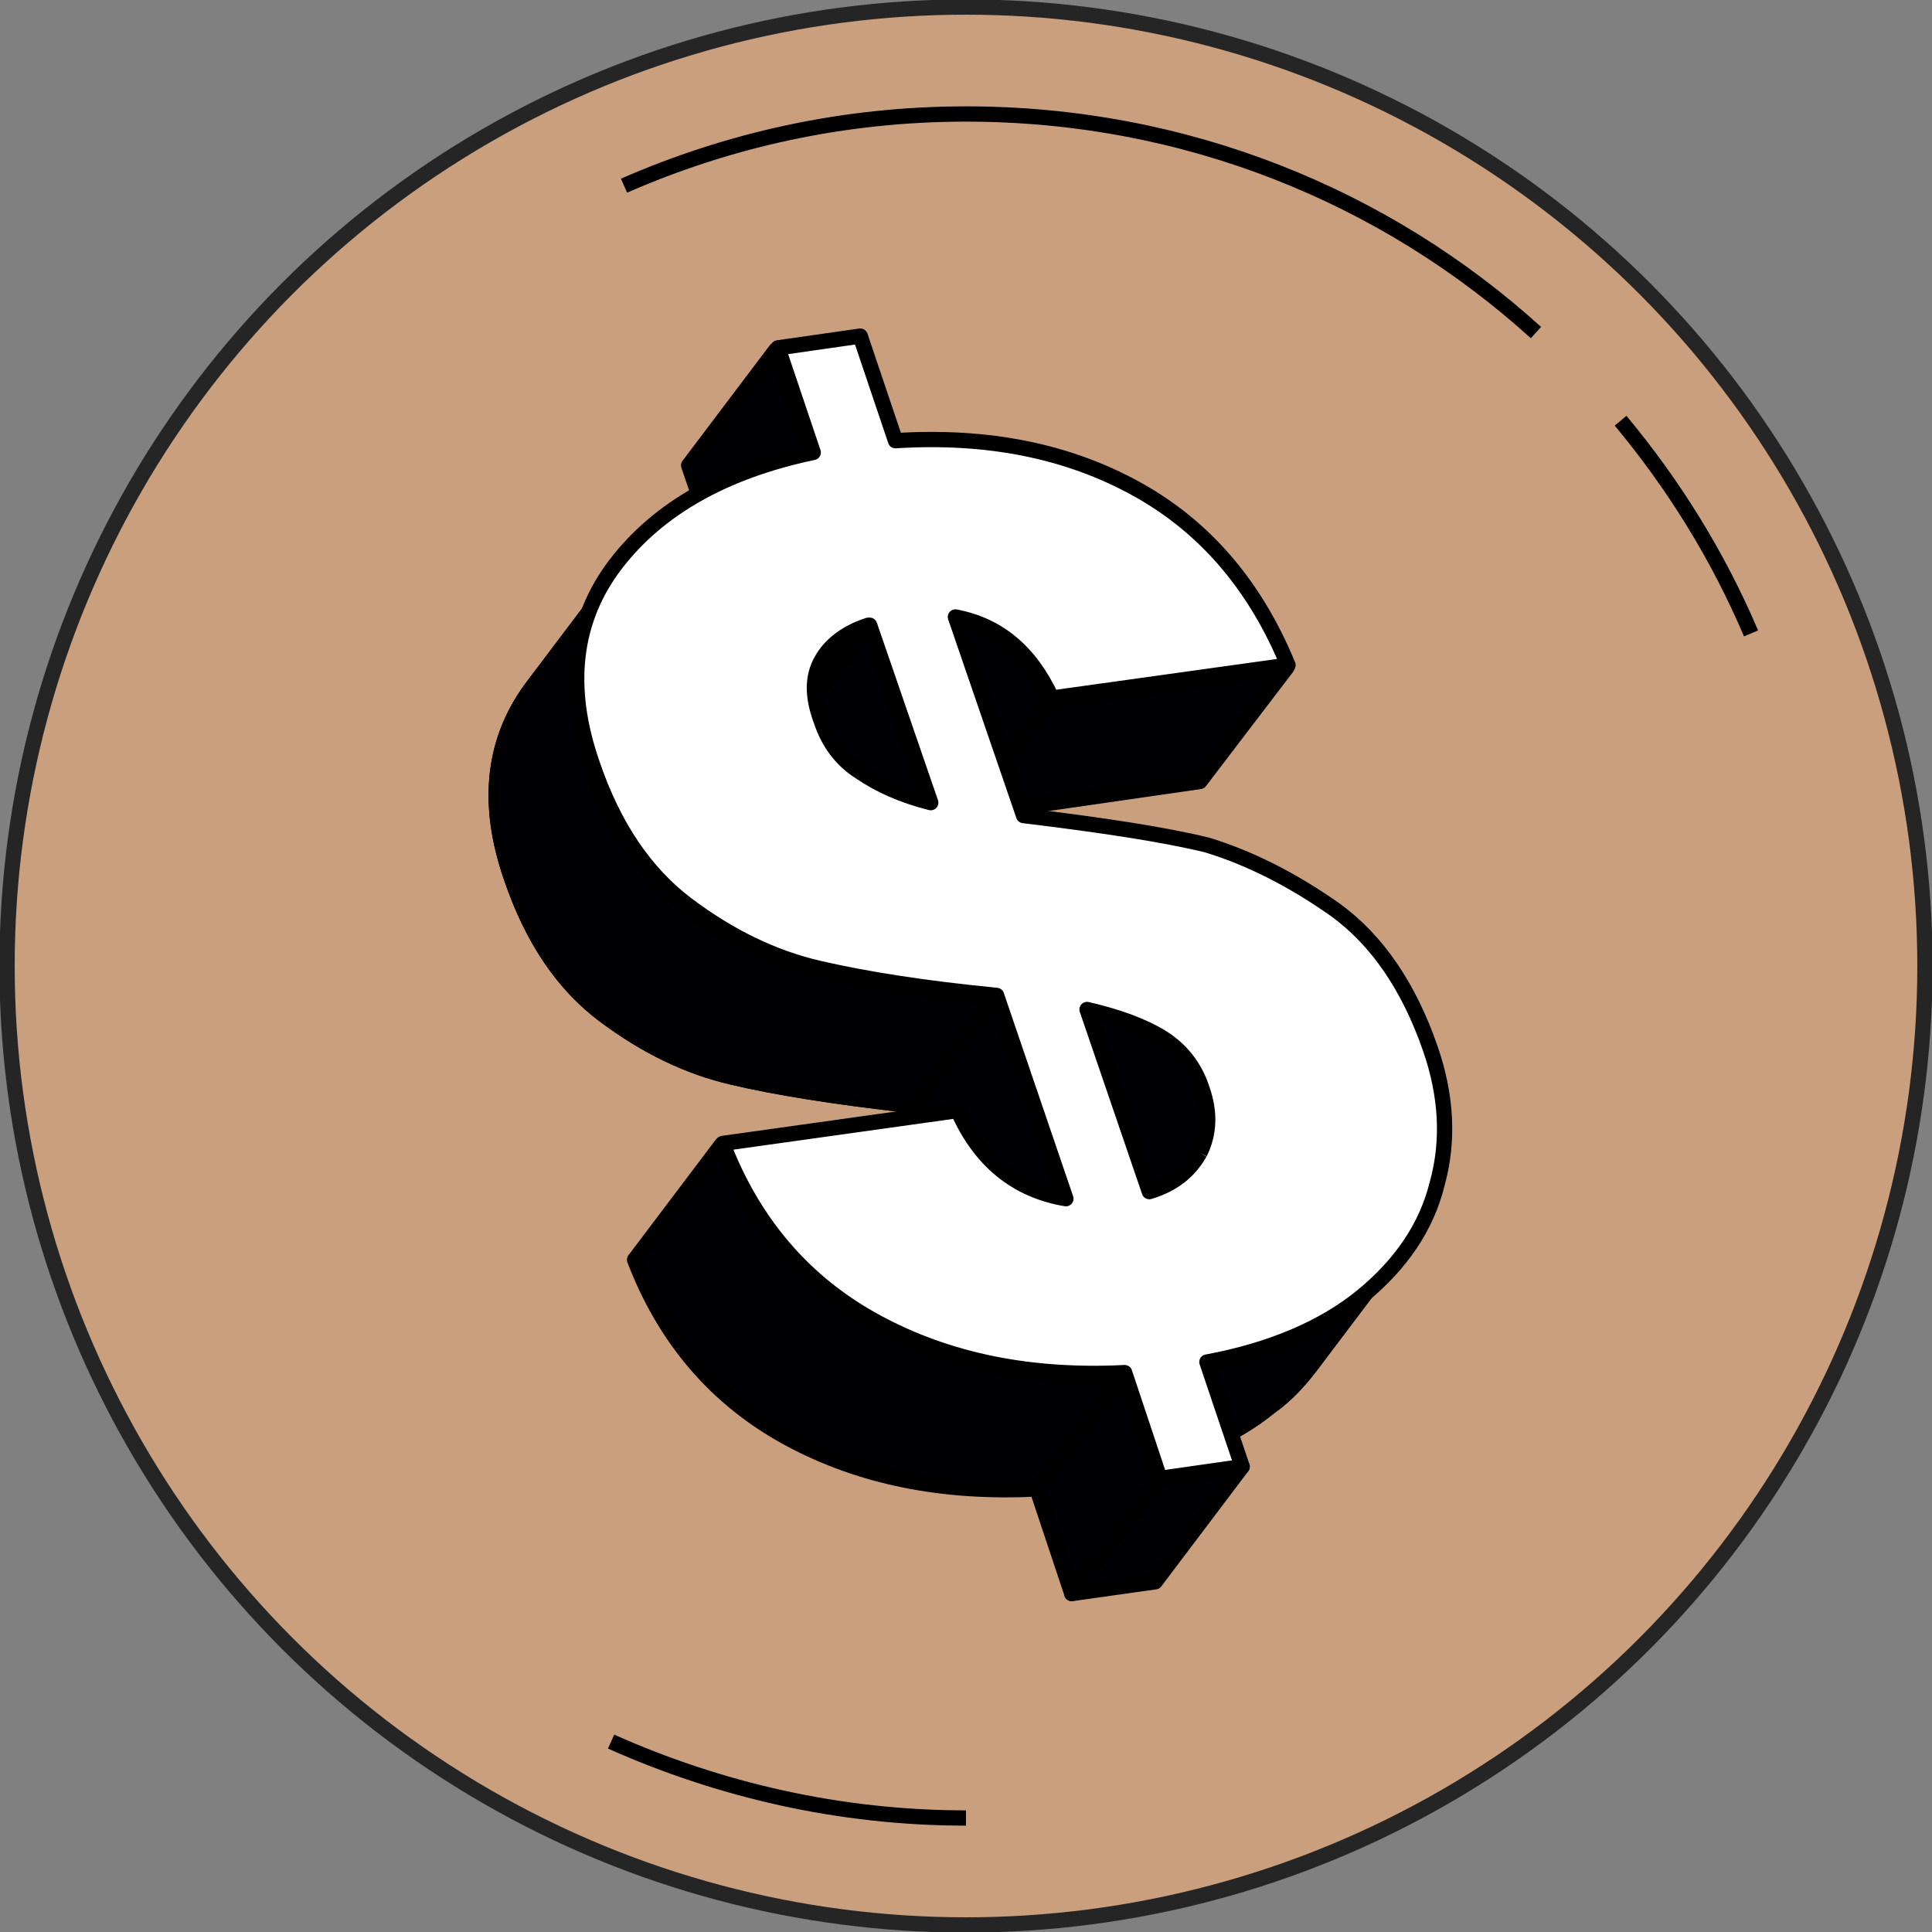
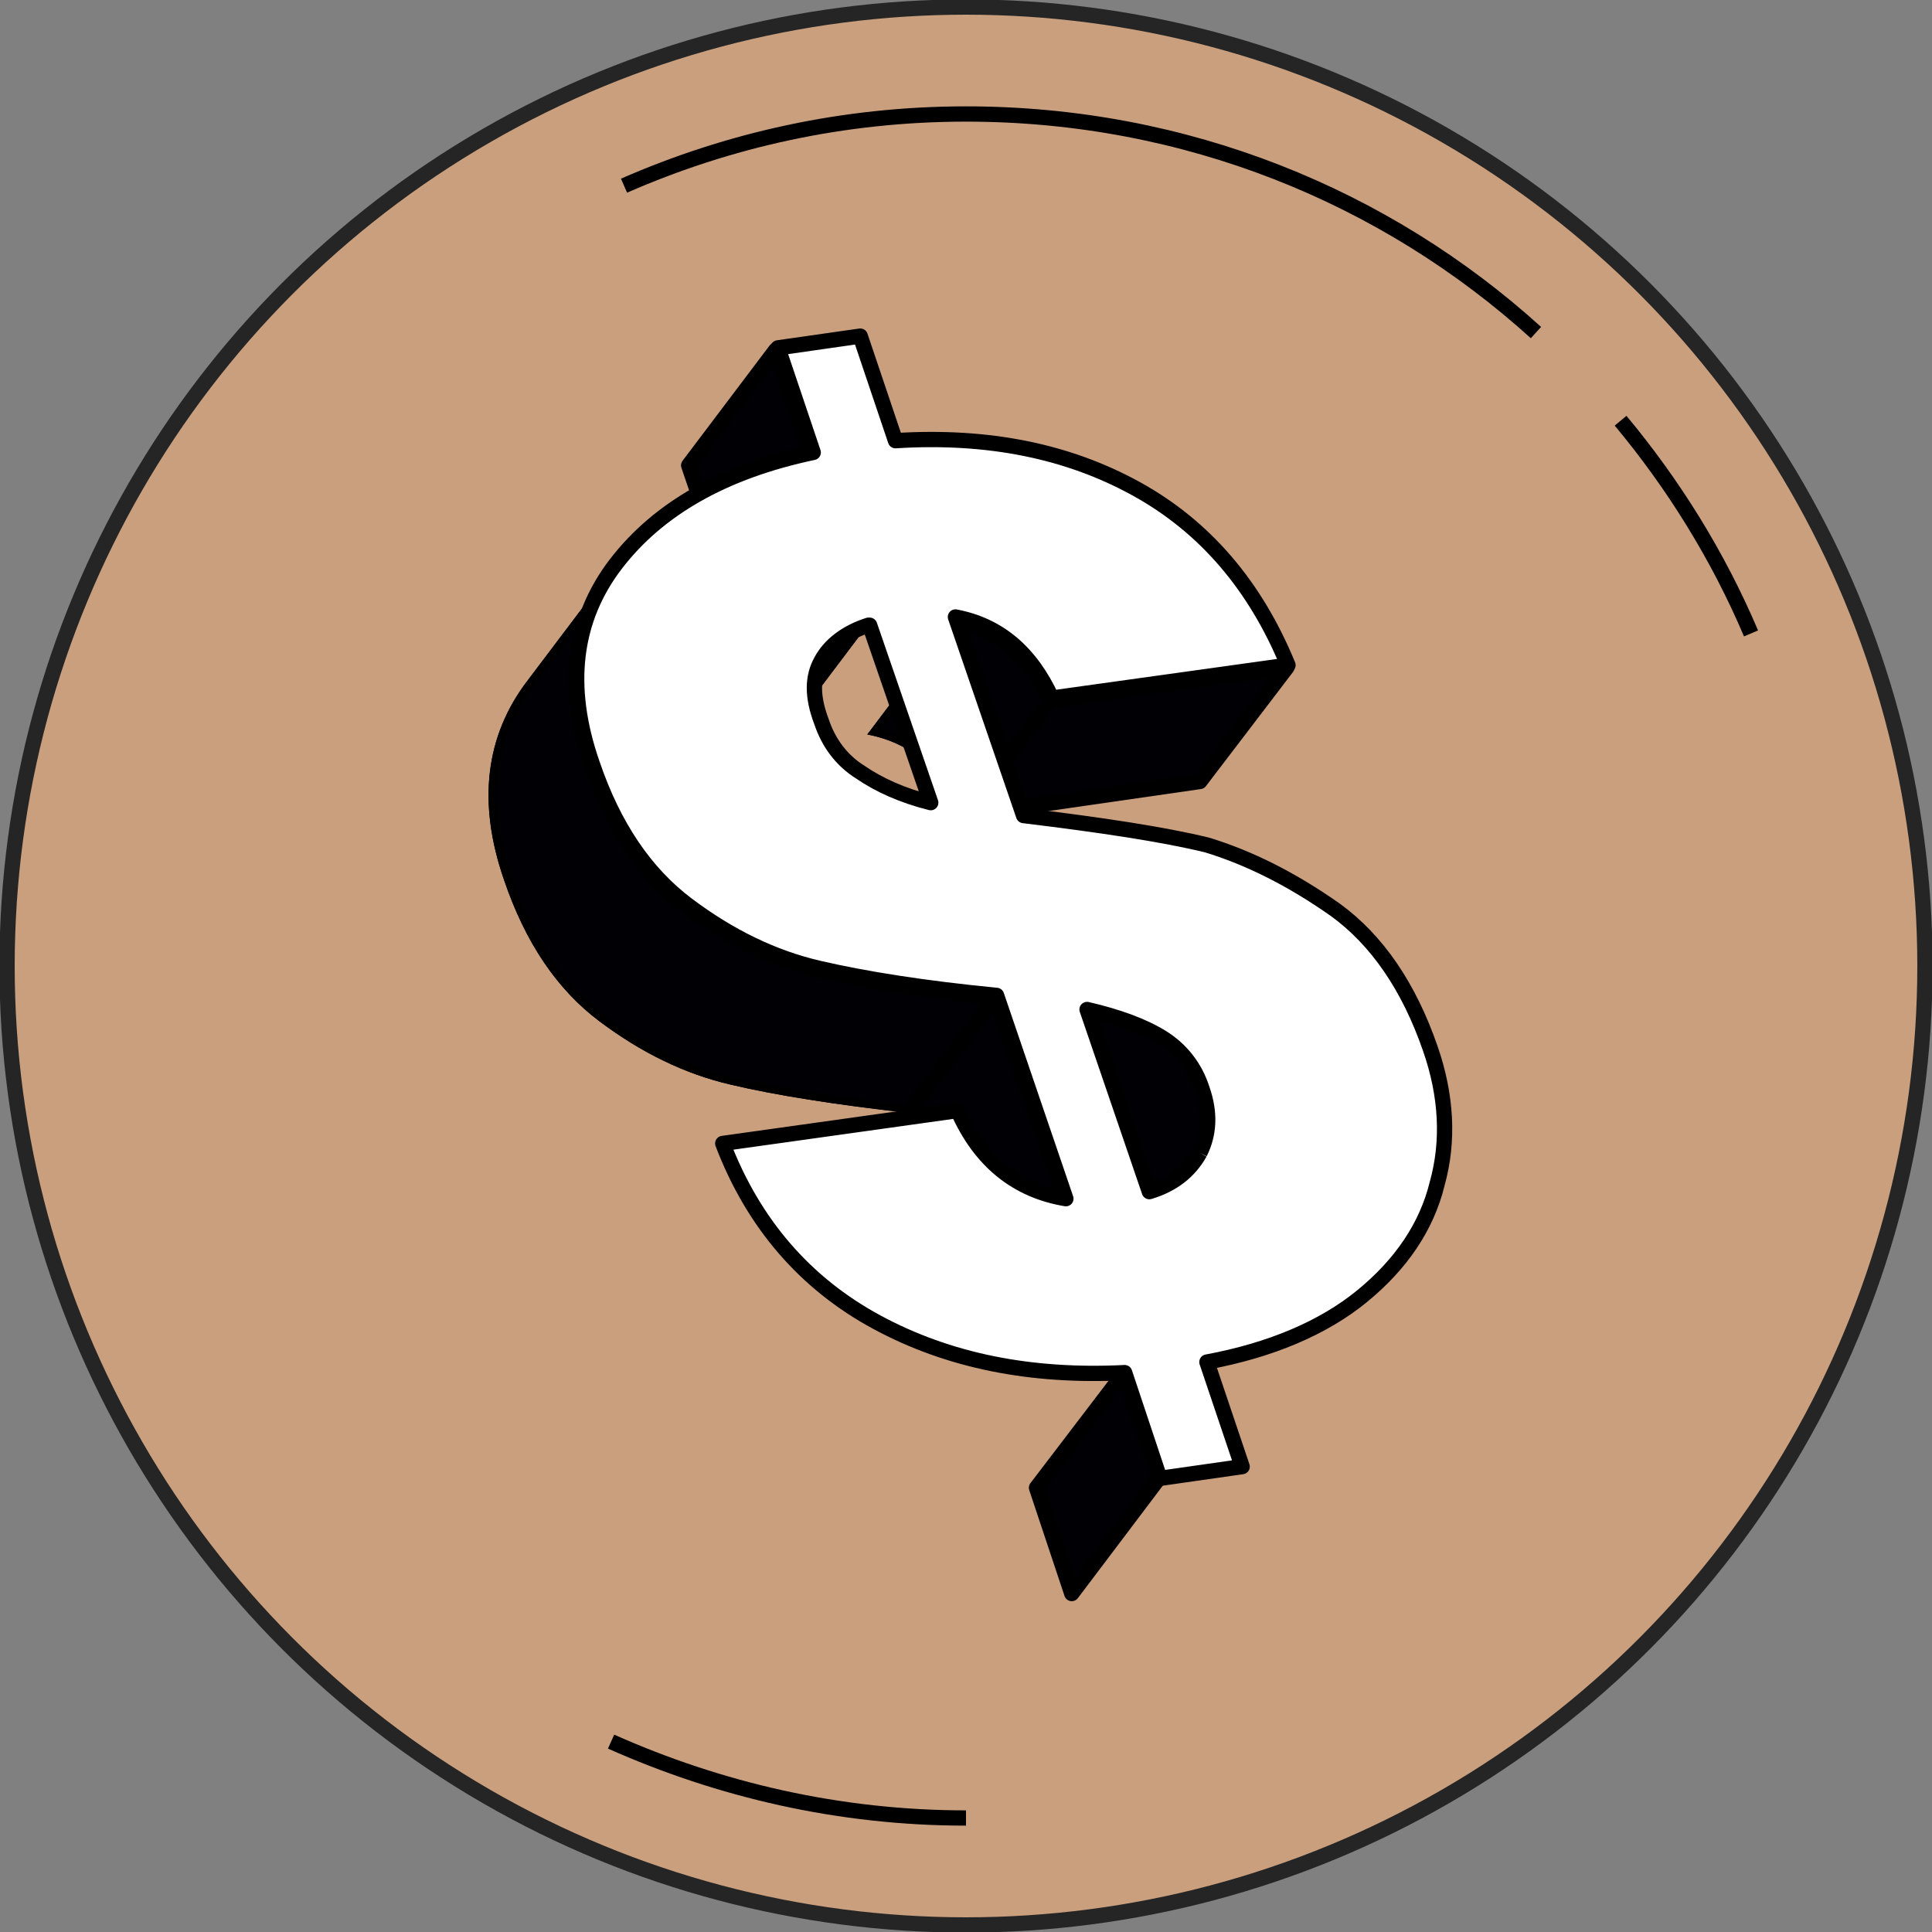
<svg xmlns="http://www.w3.org/2000/svg" id="Layer_1" data-name="Layer 1" viewBox="0 0 164.4 164.4">
  <rect x="0" y="0" width="164.4" height="164.4" fill="#808080" stroke="none" />
  <defs>
    <style>      .cls-1 {        fill: #ca9f7e;        stroke: #252525;      }      .cls-1, .cls-2 {        stroke-miterlimit: 10;      }      .cls-1, .cls-2, .cls-3, .cls-4 {        stroke-width: 1.3px;      }      .cls-5 {        clip-path: url(#clippath-2);      }      .cls-2, .cls-6 {        fill: none;      }      .cls-2, .cls-3, .cls-4 {        stroke: #000;      }      .cls-6 {        stroke-width: 0px;      }      .cls-3 {        fill: #fff;      }      .cls-3, .cls-4 {        stroke-linejoin: round;      }      .cls-7 {        clip-path: url(#clippath-1);      }      .cls-8 {        clip-path: url(#clippath-4);      }      .cls-9 {        clip-path: url(#clippath);      }      .cls-10 {        clip-path: url(#clippath-3);      }      .cls-4 {        fill: #000005;      }      .cls-11 {        clip-path: url(#clippath-5);      }    </style>
    <clipPath id="clippath">
      <path class="cls-6" d="M89.4,59.6l-7.4,9.8c-1.8-3.9-4.5-6.2-8.2-6.9l7.4-9.8c3.7.8,6.4,3.1,8.2,6.9Z" />
    </clipPath>
    <clipPath id="clippath-1">
-       <path class="cls-6" d="M62.9,65.3l7.4-9.8c.8-1,2-1.8,3.6-2.4l-7.4,9.8c-1.6.6-2.8,1.4-3.6,2.4Z" />
+       <path class="cls-6" d="M62.9,65.3l7.4-9.8c.8-1,2-1.8,3.6-2.4l-7.4,9.8Z" />
    </clipPath>
    <clipPath id="clippath-2">
      <path class="cls-6" d="M102.1,98.1l-7.4,9.8c.8-1.6.9-3.4.2-5.4-.6-1.9-1.8-3.4-3.4-4.4s-3.8-1.8-6.4-2.4l7.4-9.8c2.6.5,4.8,1.3,6.4,2.4,1.6,1,2.8,2.5,3.4,4.4.6,2.1.6,3.8-.2,5.4Z" />
    </clipPath>
    <clipPath id="clippath-3">
      <path class="cls-6" d="M101.5,99l-7.4,9.8c.2-.3.4-.6.5-.9l7.4-9.8c0,.3-.3.6-.5.9Z" />
    </clipPath>
    <clipPath id="clippath-4">
      <path class="cls-6" d="M84.7,84.9l-7.4,9.8c-6.2-.7-11.3-1.5-15.1-2.4-3.9-.9-7.6-2.7-11.2-5.4-3.6-2.7-6.3-6.7-8.1-12-2.3-6.6-1.6-12.3,2-17l7.4-9.8c-3.6,4.7-4.2,10.4-2,17,1.8,5.3,4.5,9.3,8.1,12s7.4,4.5,11.2,5.4c3.9,1,8.9,1.7,15.1,2.4Z" />
    </clipPath>
    <clipPath id="clippath-5">
-       <path class="cls-6" d="M119.4,106.9l-7.4,9.8c-1,1.3-2.1,2.5-3.5,3.5-3.3,2.7-7.8,4.6-13.2,5.6l7.4-9.8c5.5-1,9.9-2.9,13.2-5.6,1.4-1.1,2.5-2.3,3.5-3.5Z" />
-     </clipPath>
+       </clipPath>
  </defs>
  <circle class="cls-1" cx="82.2" cy="82.2" r="81.6" />
  <g>
    <polygon class="cls-4" points="69 38.7 61.6 48.4 58.6 39.6 66 29.8 69 38.7" />
    <g class="cls-9">
      <path class="cls-4" d="M89.4,59.6l-7.4,9.8c-1.8-3.9-4.5-6.2-8.2-6.9l7.4-9.8c3.7.8,6.4,3.1,8.2,6.9" />
    </g>
    <polygon class="cls-4" points="109.5 56.8 102.1 66.5 82 69.4 89.4 59.6 109.5 56.8" />
    <g class="cls-7">
      <path class="cls-4" d="M73.9,53.2l-7.4,9.8c-1.6.5-2.8,1.3-3.6,2.4l7.4-9.8c.8-1.1,2-1.8,3.6-2.4" />
    </g>
-     <polygon class="cls-4" points="79.1 68.4 71.7 78.1 66.5 62.9 73.9 53.2 79.1 68.4" />
    <g class="cls-5">
      <path class="cls-4" d="M102.1,98.1l-7.4,9.8c.8-1.6.9-3.4.2-5.4-.6-1.9-1.8-3.4-3.4-4.4s-3.8-1.8-6.4-2.4l7.4-9.8c2.6.5,4.8,1.3,6.4,2.4,1.6,1,2.8,2.5,3.4,4.4.6,2.1.6,3.8-.2,5.4" />
    </g>
    <g class="cls-10">
-       <path class="cls-4" d="M101.5,99l-7.4,9.8c.2-.3.4-.6.5-.9l7.4-9.8c0,.3-.3.6-.5.9" />
-     </g>
+       </g>
    <g class="cls-8">
      <path class="cls-4" d="M84.7,84.9l-7.4,9.8c-6.2-.7-11.3-1.5-15.1-2.4-3.9-.9-7.6-2.7-11.2-5.4-3.6-2.7-6.3-6.7-8.1-12-2.3-6.6-1.6-12.3,2-17l7.4-9.8c-3.6,4.7-4.2,10.4-2,17,1.8,5.3,4.5,9.3,8.1,12s7.4,4.5,11.2,5.4c3.9,1,8.9,1.7,15.1,2.4" />
    </g>
    <polygon class="cls-4" points="90.6 102.1 83.2 111.9 77.3 94.6 84.7 84.9 90.6 102.1" />
    <g class="cls-11">
      <path class="cls-4" d="M119.4,106.9l-7.4,9.8c-1,1.3-2.1,2.5-3.5,3.5-3.3,2.7-7.8,4.6-13.2,5.6l7.4-9.8c5.5-1,9.9-2.9,13.2-5.6,1.4-1.1,2.5-2.3,3.5-3.5" />
    </g>
    <polygon class="cls-4" points="98.6 125.8 91.2 135.6 88.2 126.6 95.6 116.9 98.6 125.8" />
-     <polygon class="cls-4" points="105.7 124.8 98.3 134.6 91.2 135.6 98.6 125.8 105.7 124.8" />
    <path class="cls-3" d="M113.6,77.4c3.6,2.6,6.3,6.6,8.1,11.8,1.4,4,1.6,7.9.6,11.5-.9,3.7-3.1,6.9-6.4,9.6s-7.8,4.6-13.2,5.6l3,8.9-7,1-3-9c-8,.4-15-1-21.1-4.3s-10.5-8.4-13.1-15.2l20-2.8c1.9,4.3,5,6.8,9.2,7.5l-5.9-17.3c-6.2-.6-11.2-1.4-15.1-2.3s-7.6-2.7-11.2-5.4c-3.6-2.7-6.3-6.7-8.1-12-2.3-6.6-1.6-12.3,2-17s9.2-7.9,16.8-9.5l-3-8.9,7-1,3,8.9c7.9-.5,14.7.9,20.5,4.1,5.8,3.2,10.1,8.2,12.9,15l-20.1,2.8c-1.8-3.9-4.5-6.2-8.2-6.9l5.8,16.9c6.6.8,11.9,1.6,15.6,2.5,3.6,1.1,7.2,2.9,10.9,5.5h0ZM102.1,98.1c.8-1.6.9-3.4.2-5.4-.6-1.9-1.8-3.4-3.4-4.4s-3.8-1.8-6.4-2.4l5.3,15.5c2-.6,3.4-1.7,4.3-3.3M73.9,53.2c-1.9.6-3.3,1.7-4,3-.8,1.4-.8,3.1,0,5.2.6,1.8,1.7,3.3,3.3,4.3,1.6,1.1,3.6,2,6,2.6l-5.2-15.1Z" />
-     <path class="cls-4" d="M95.6,116.9l-7.4,9.8c-8,.4-15-1-21.1-4.3s-10.5-8.4-13.1-15.2l7.4-9.8c2.6,6.8,7,11.9,13.1,15.2,6,3.3,13.1,4.7,21.1,4.3" />
  </g>
  <path class="cls-2" d="M137.9,35.8c4.5,5.4,8.3,11.5,11.1,18.1" />
  <path class="cls-2" d="M53.1,15.8c8.9-3.9,18.7-6.1,29.1-6.1,18.7,0,35.7,7,48.5,18.6" />
  <path class="cls-2" d="M82.2,154.7c-10.8,0-21-2.4-30.2-6.5" />
</svg>